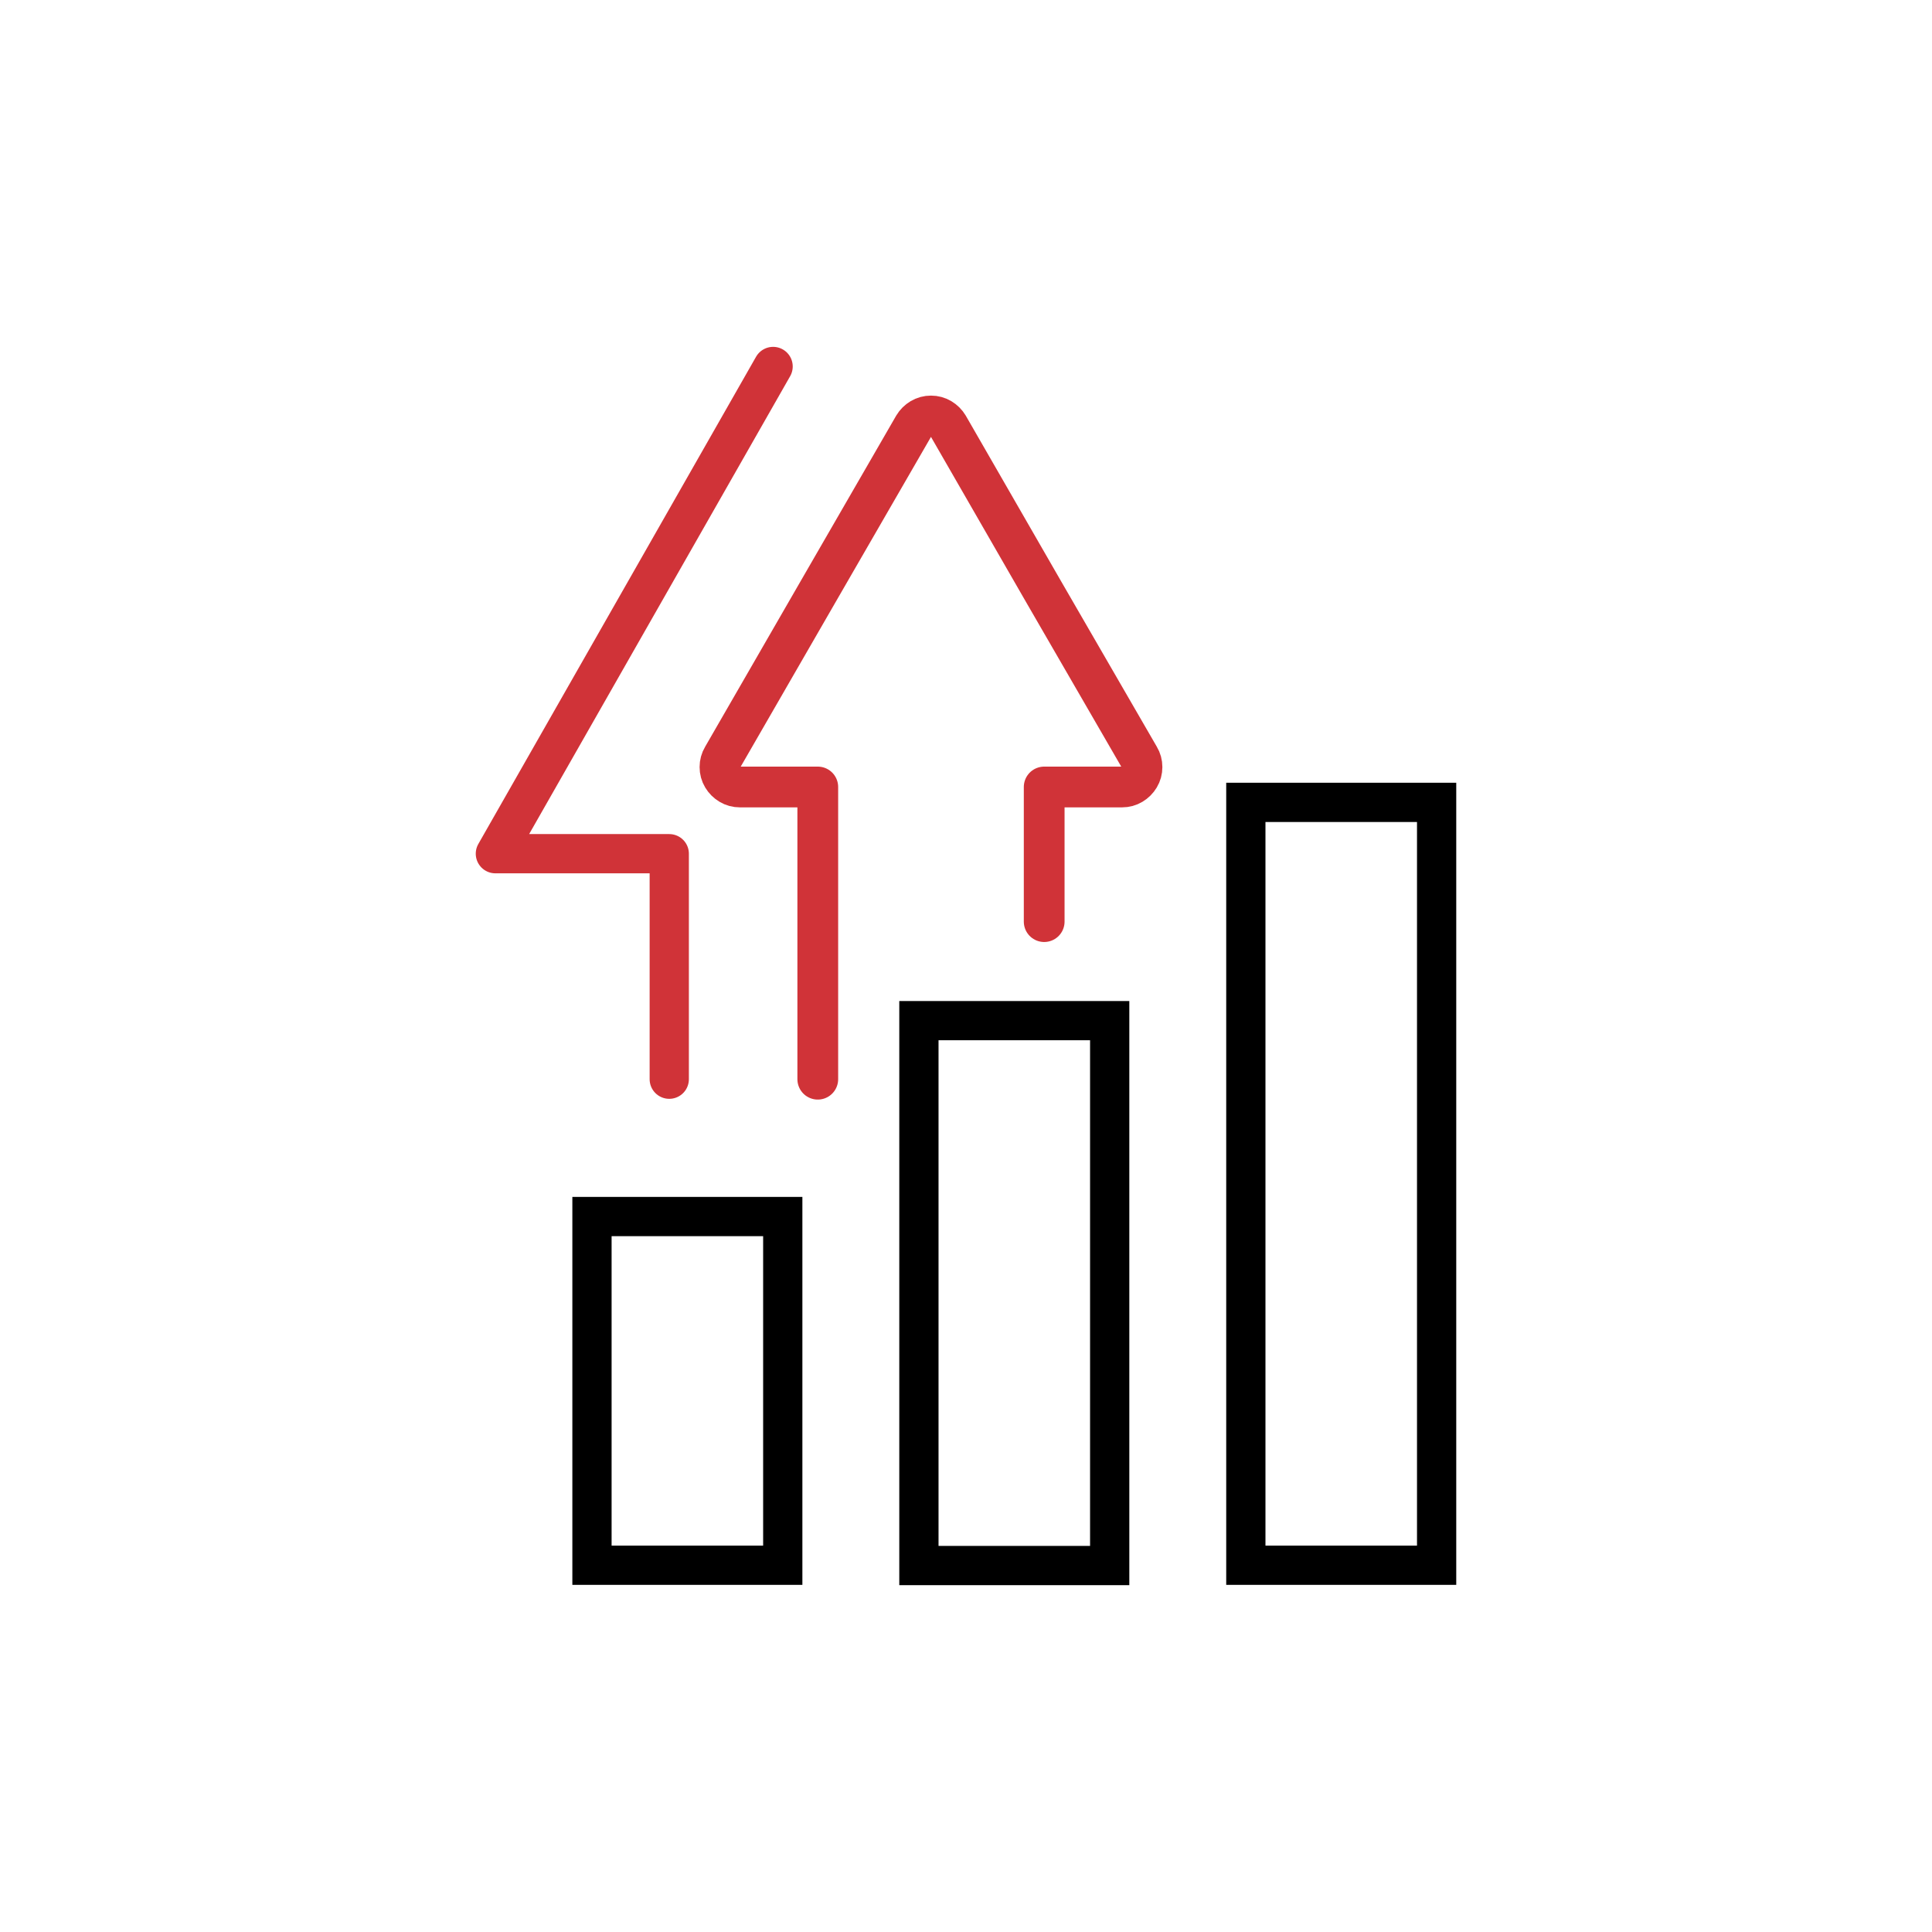
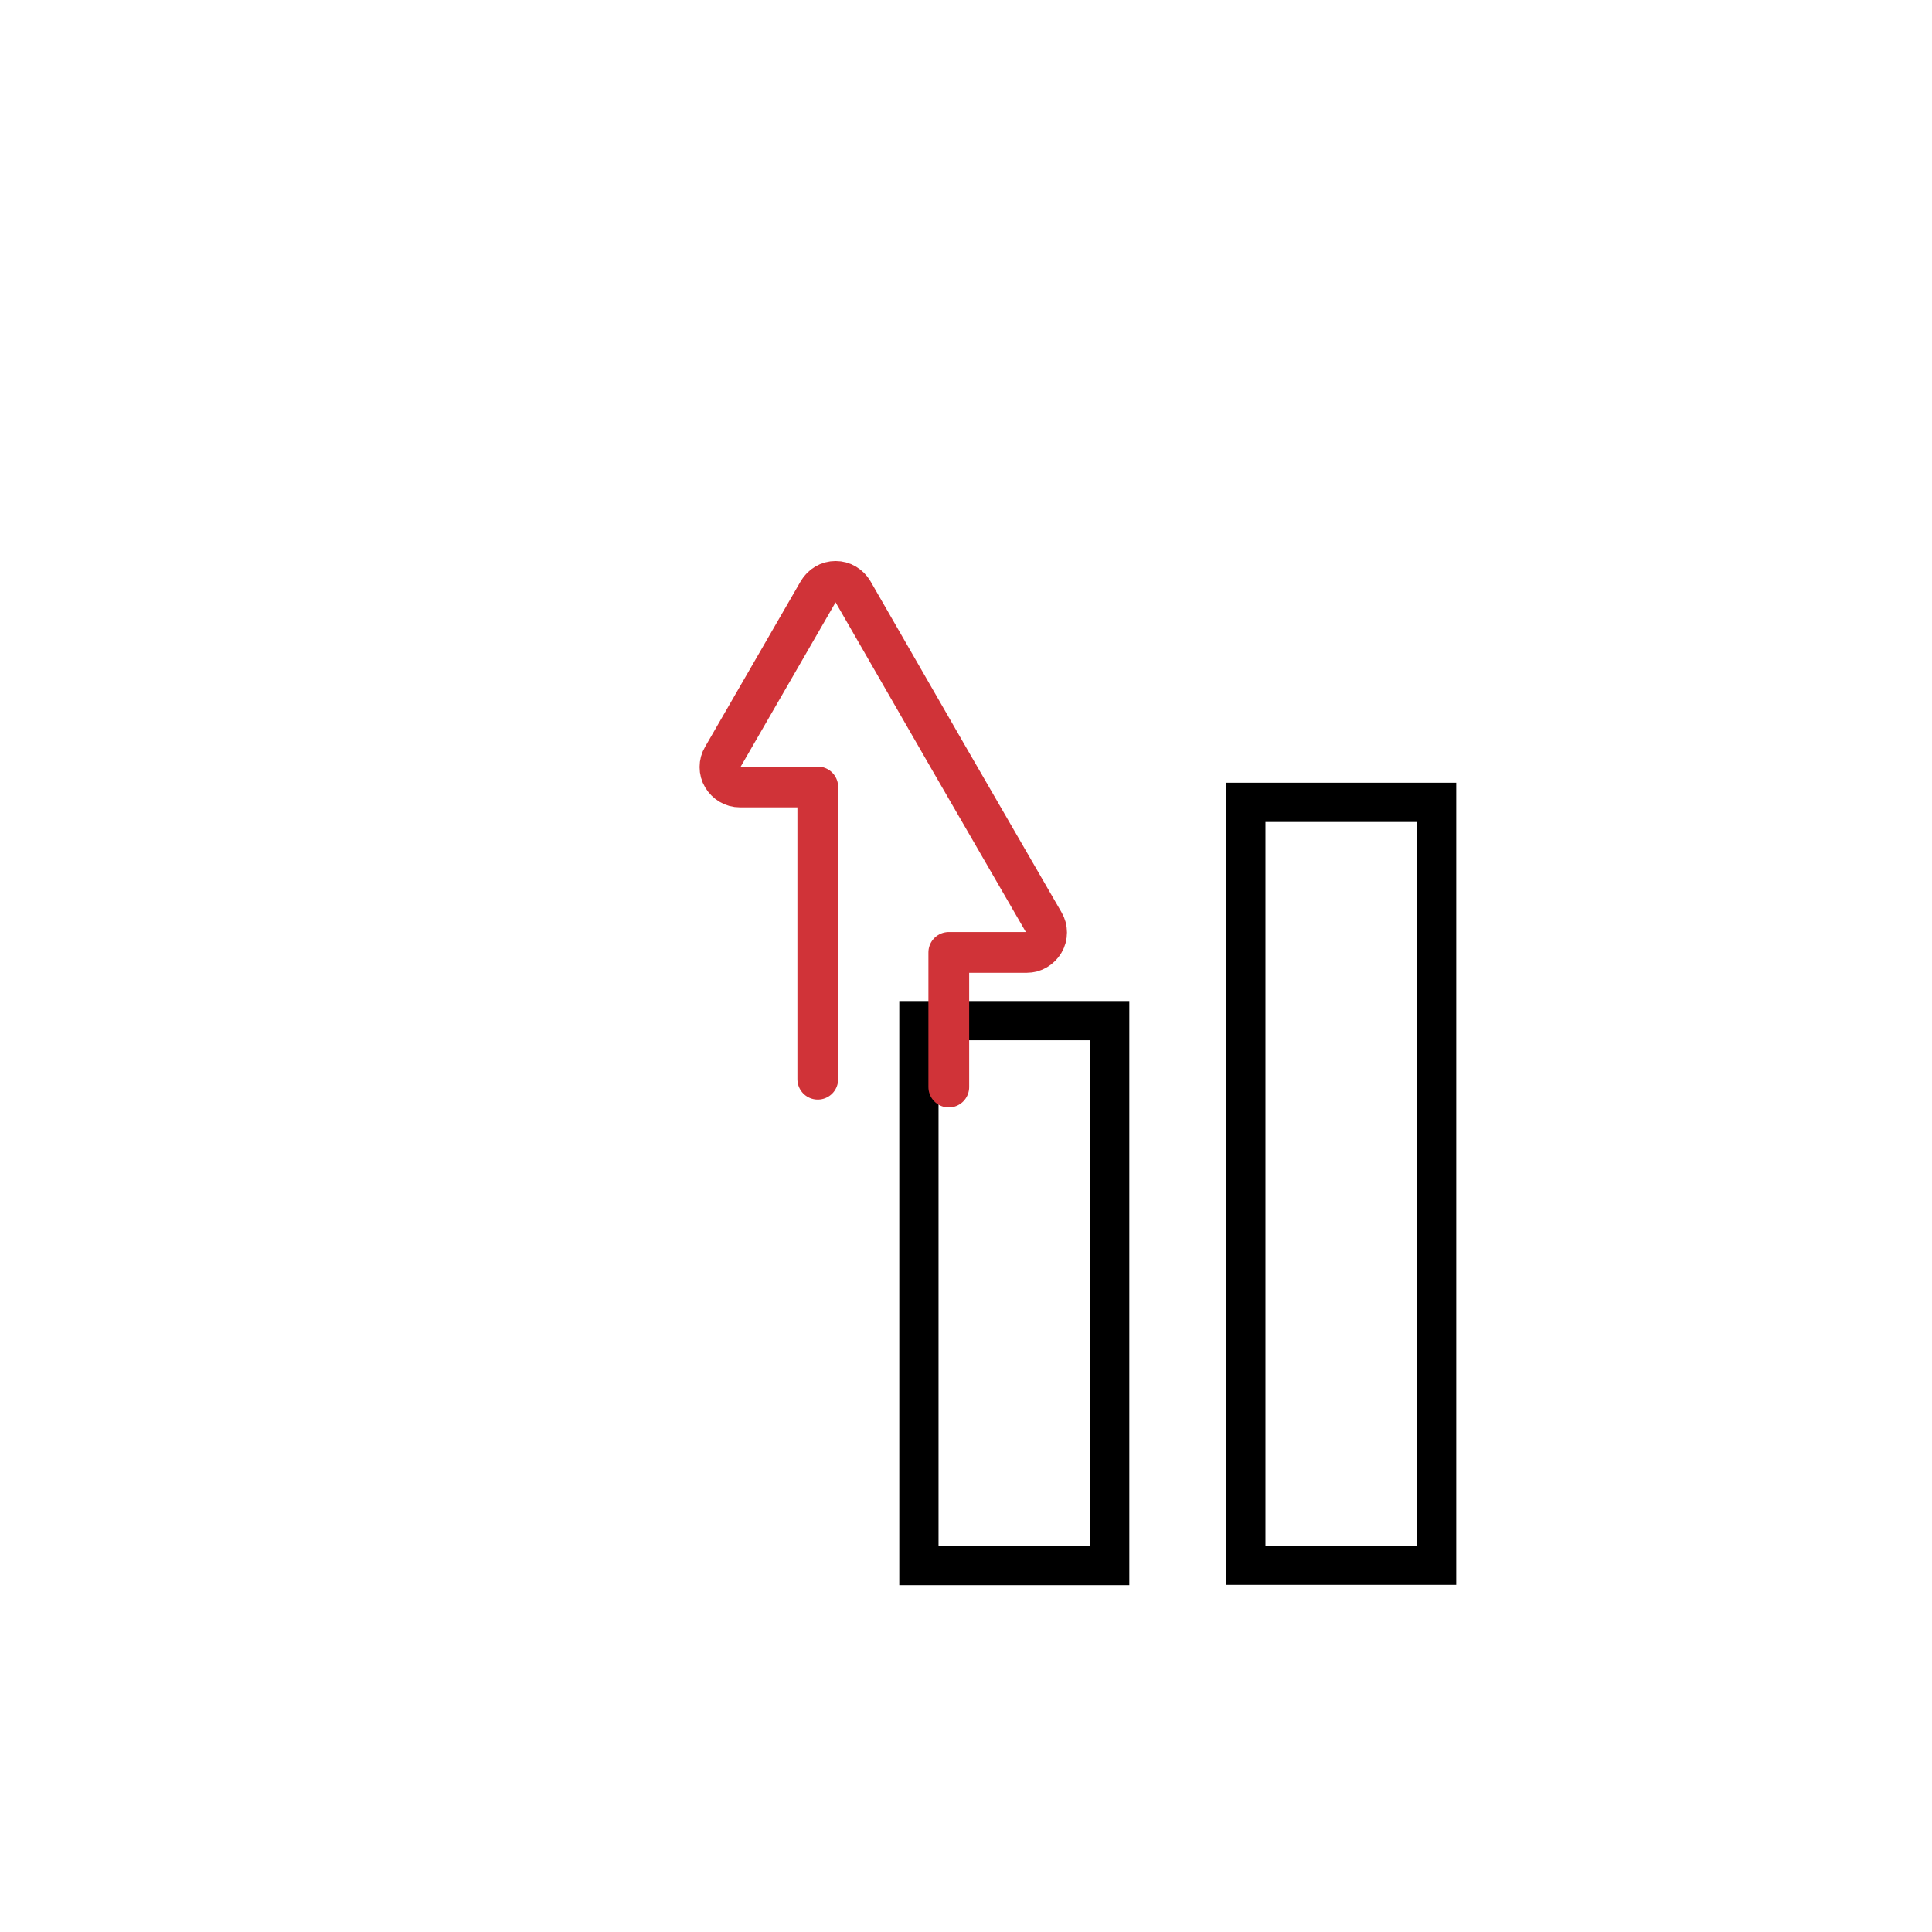
<svg xmlns="http://www.w3.org/2000/svg" id="Layer_1" data-name="Layer 1" viewBox="0 0 64 64">
  <defs>
    <style>
      .cls-1 {
        stroke-width: 1.35px;
      }

      .cls-1, .cls-2 {
        fill-rule: evenodd;
        stroke: #d03338;
        stroke-linejoin: round;
      }

      .cls-1, .cls-2, .cls-3 {
        fill: none;
        stroke-linecap: round;
      }

      .cls-2 {
        stroke-width: 1.3px;
      }

      .cls-3 {
        stroke: #000;
        stroke-miterlimit: 10;
        stroke-width: 1.3px;
      }

      .cls-4 {
        fill: #fff;
      }
    </style>
  </defs>
  <rect class="cls-4" x="0" width="64" height="64" />
  <g>
    <g>
-       <rect class="cls-3" x="19.61" y="40.3" width="6.32" height="11.55" />
      <rect class="cls-3" x="30.44" y="33.81" width="6.32" height="18.05" />
      <rect class="cls-3" x="41.27" y="26.58" width="6.32" height="25.27" />
    </g>
-     <path class="cls-1" d="M27.09,35.75v-9.68h-2.58c-.12,0-.23-.03-.33-.09-.1-.06-.18-.14-.24-.24s-.09-.21-.09-.33.03-.23.09-.33l3.16-5.48h0s3.17-5.49,3.17-5.49c.06-.1.14-.18.24-.24s.21-.09.33-.09c.12,0,.23.03.33.09.1.06.18.14.24.24l3.16,5.49h0l3.17,5.48c.06.1.09.21.09.33,0,.12-.03.23-.09.33-.06.1-.14.18-.24.24-.1.06-.21.09-.33.09h-2.58v4.46" />
-     <polyline class="cls-2" points="22.17 35.75 22.17 28.28 16.41 28.28 25.61 12.14" />
+     <path class="cls-1" d="M27.09,35.75v-9.68h-2.58c-.12,0-.23-.03-.33-.09-.1-.06-.18-.14-.24-.24s-.09-.21-.09-.33.03-.23.09-.33h0s3.17-5.49,3.17-5.49c.06-.1.14-.18.24-.24s.21-.09.33-.09c.12,0,.23.03.33.09.1.06.18.14.24.24l3.16,5.49h0l3.17,5.48c.06.1.09.21.09.33,0,.12-.03.23-.09.33-.06.1-.14.18-.24.24-.1.06-.21.09-.33.09h-2.58v4.46" />
  </g>
</svg>